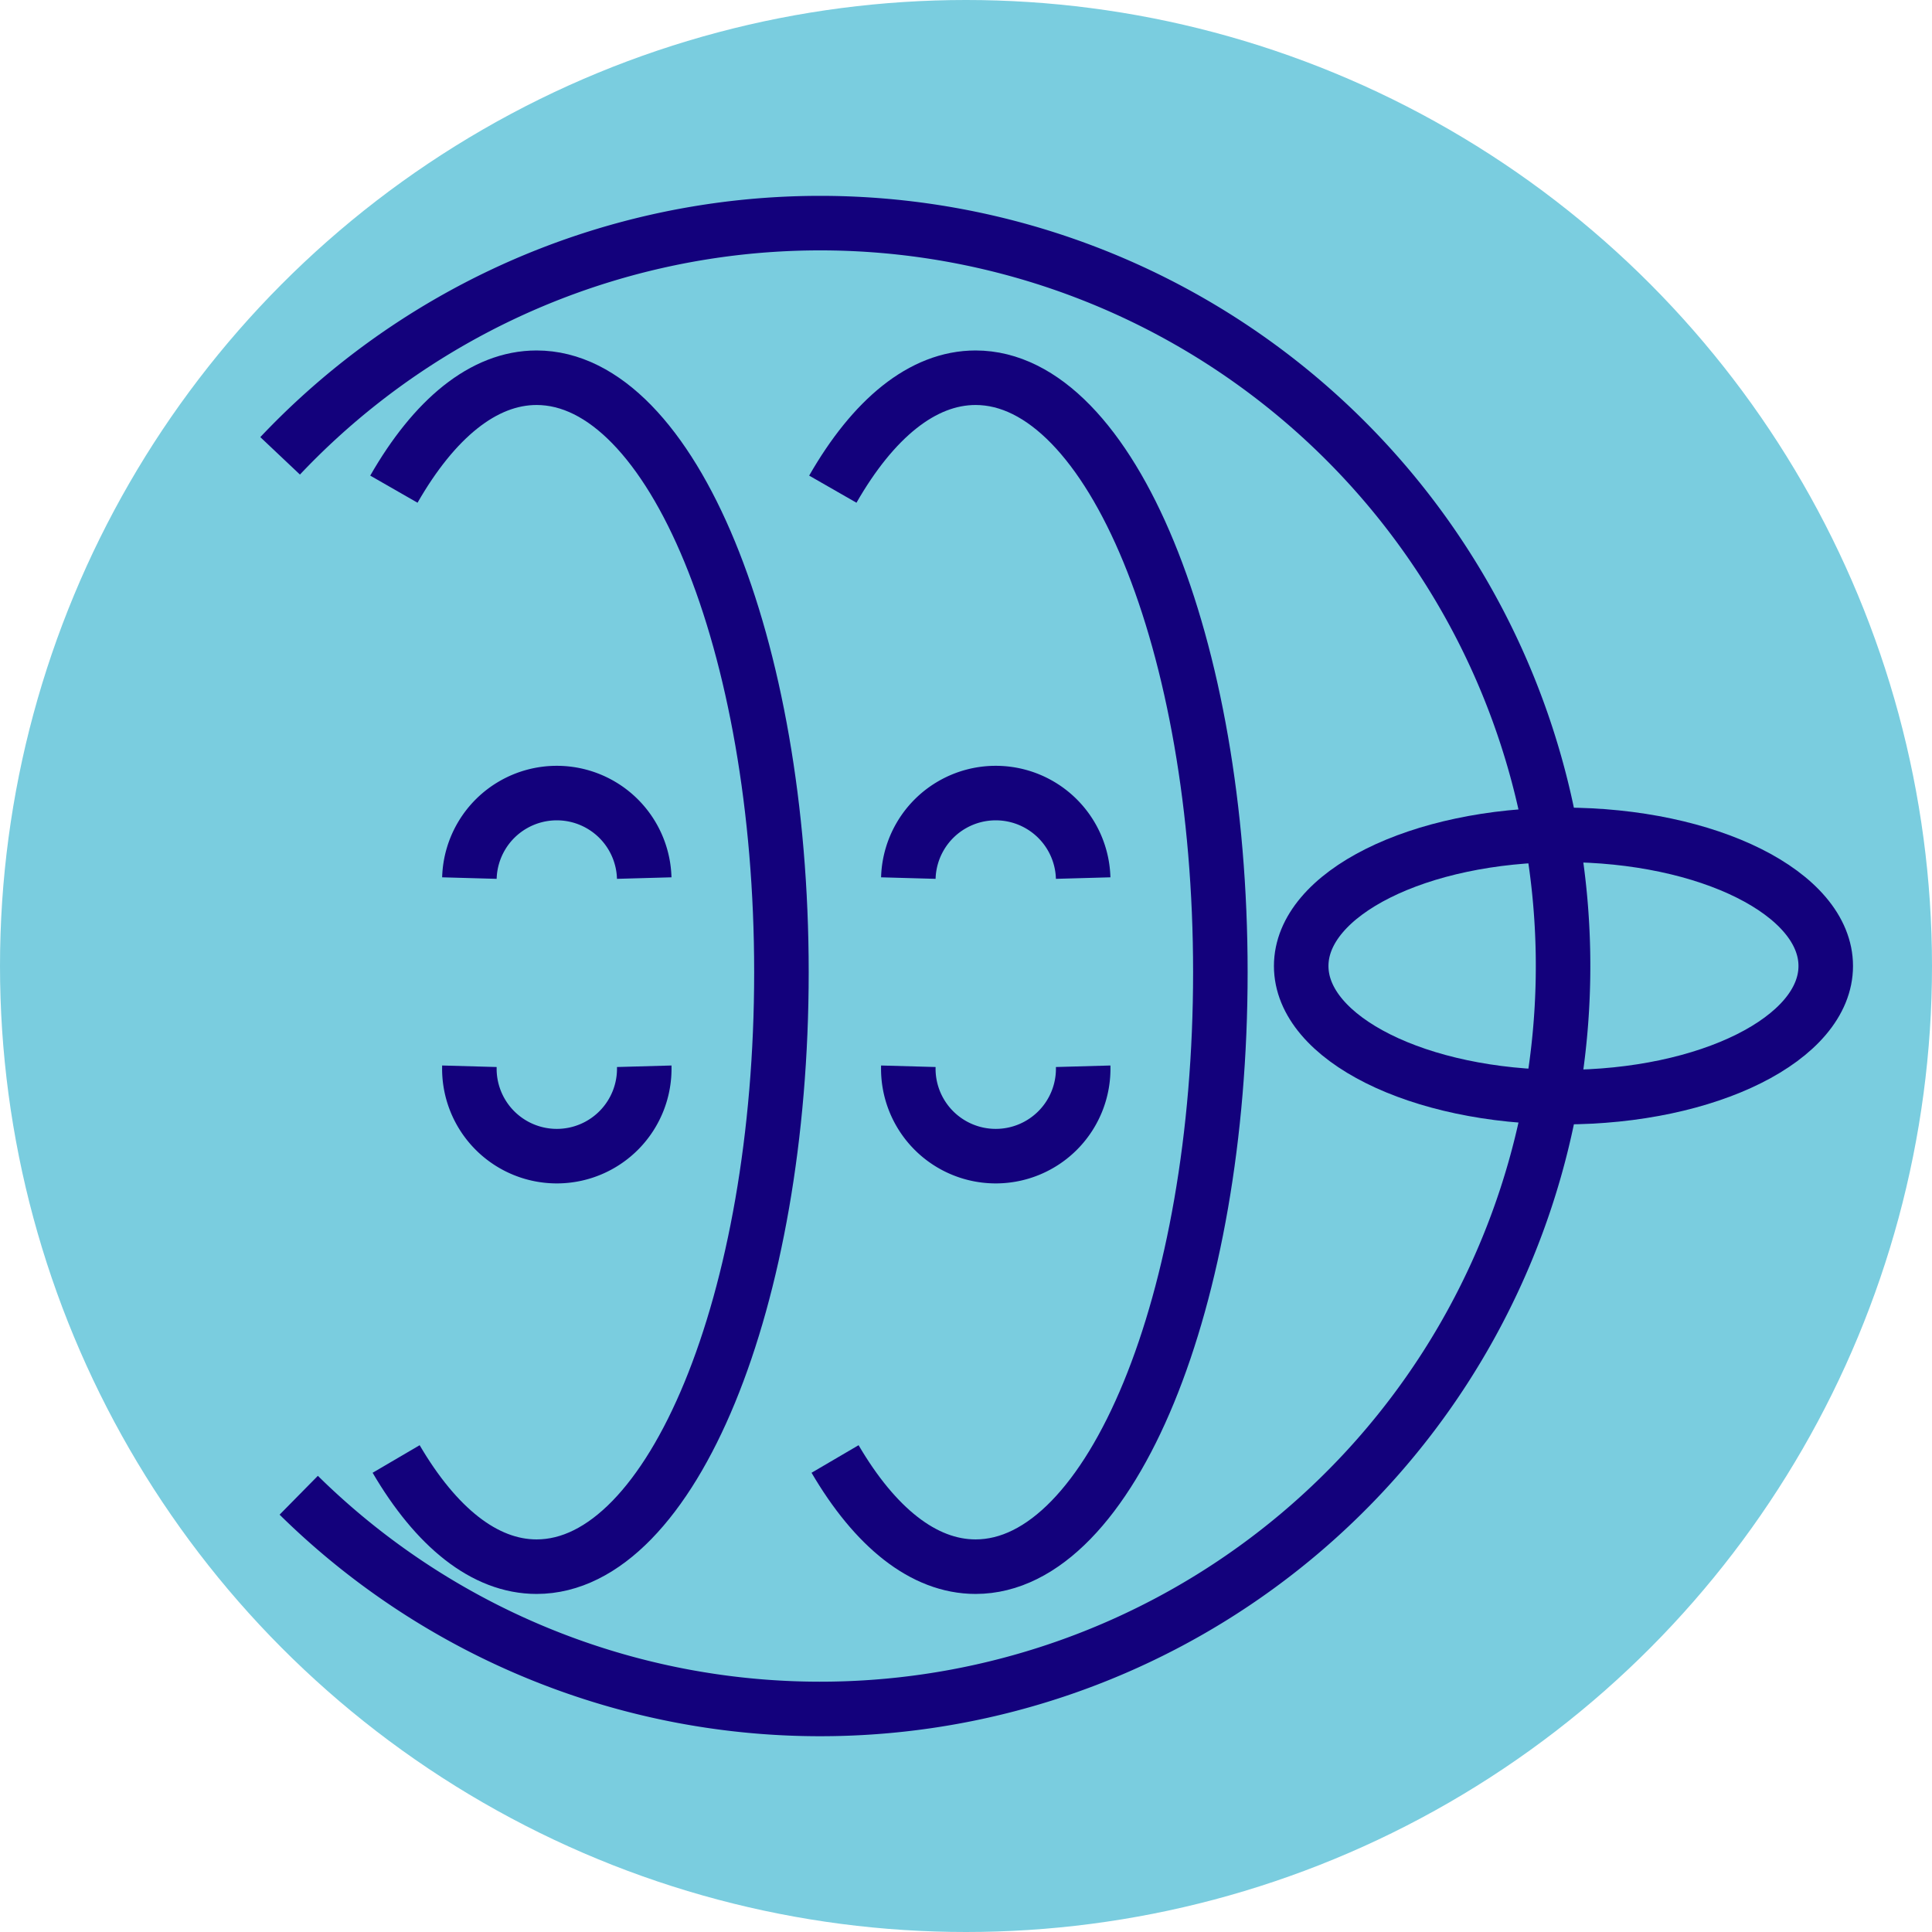
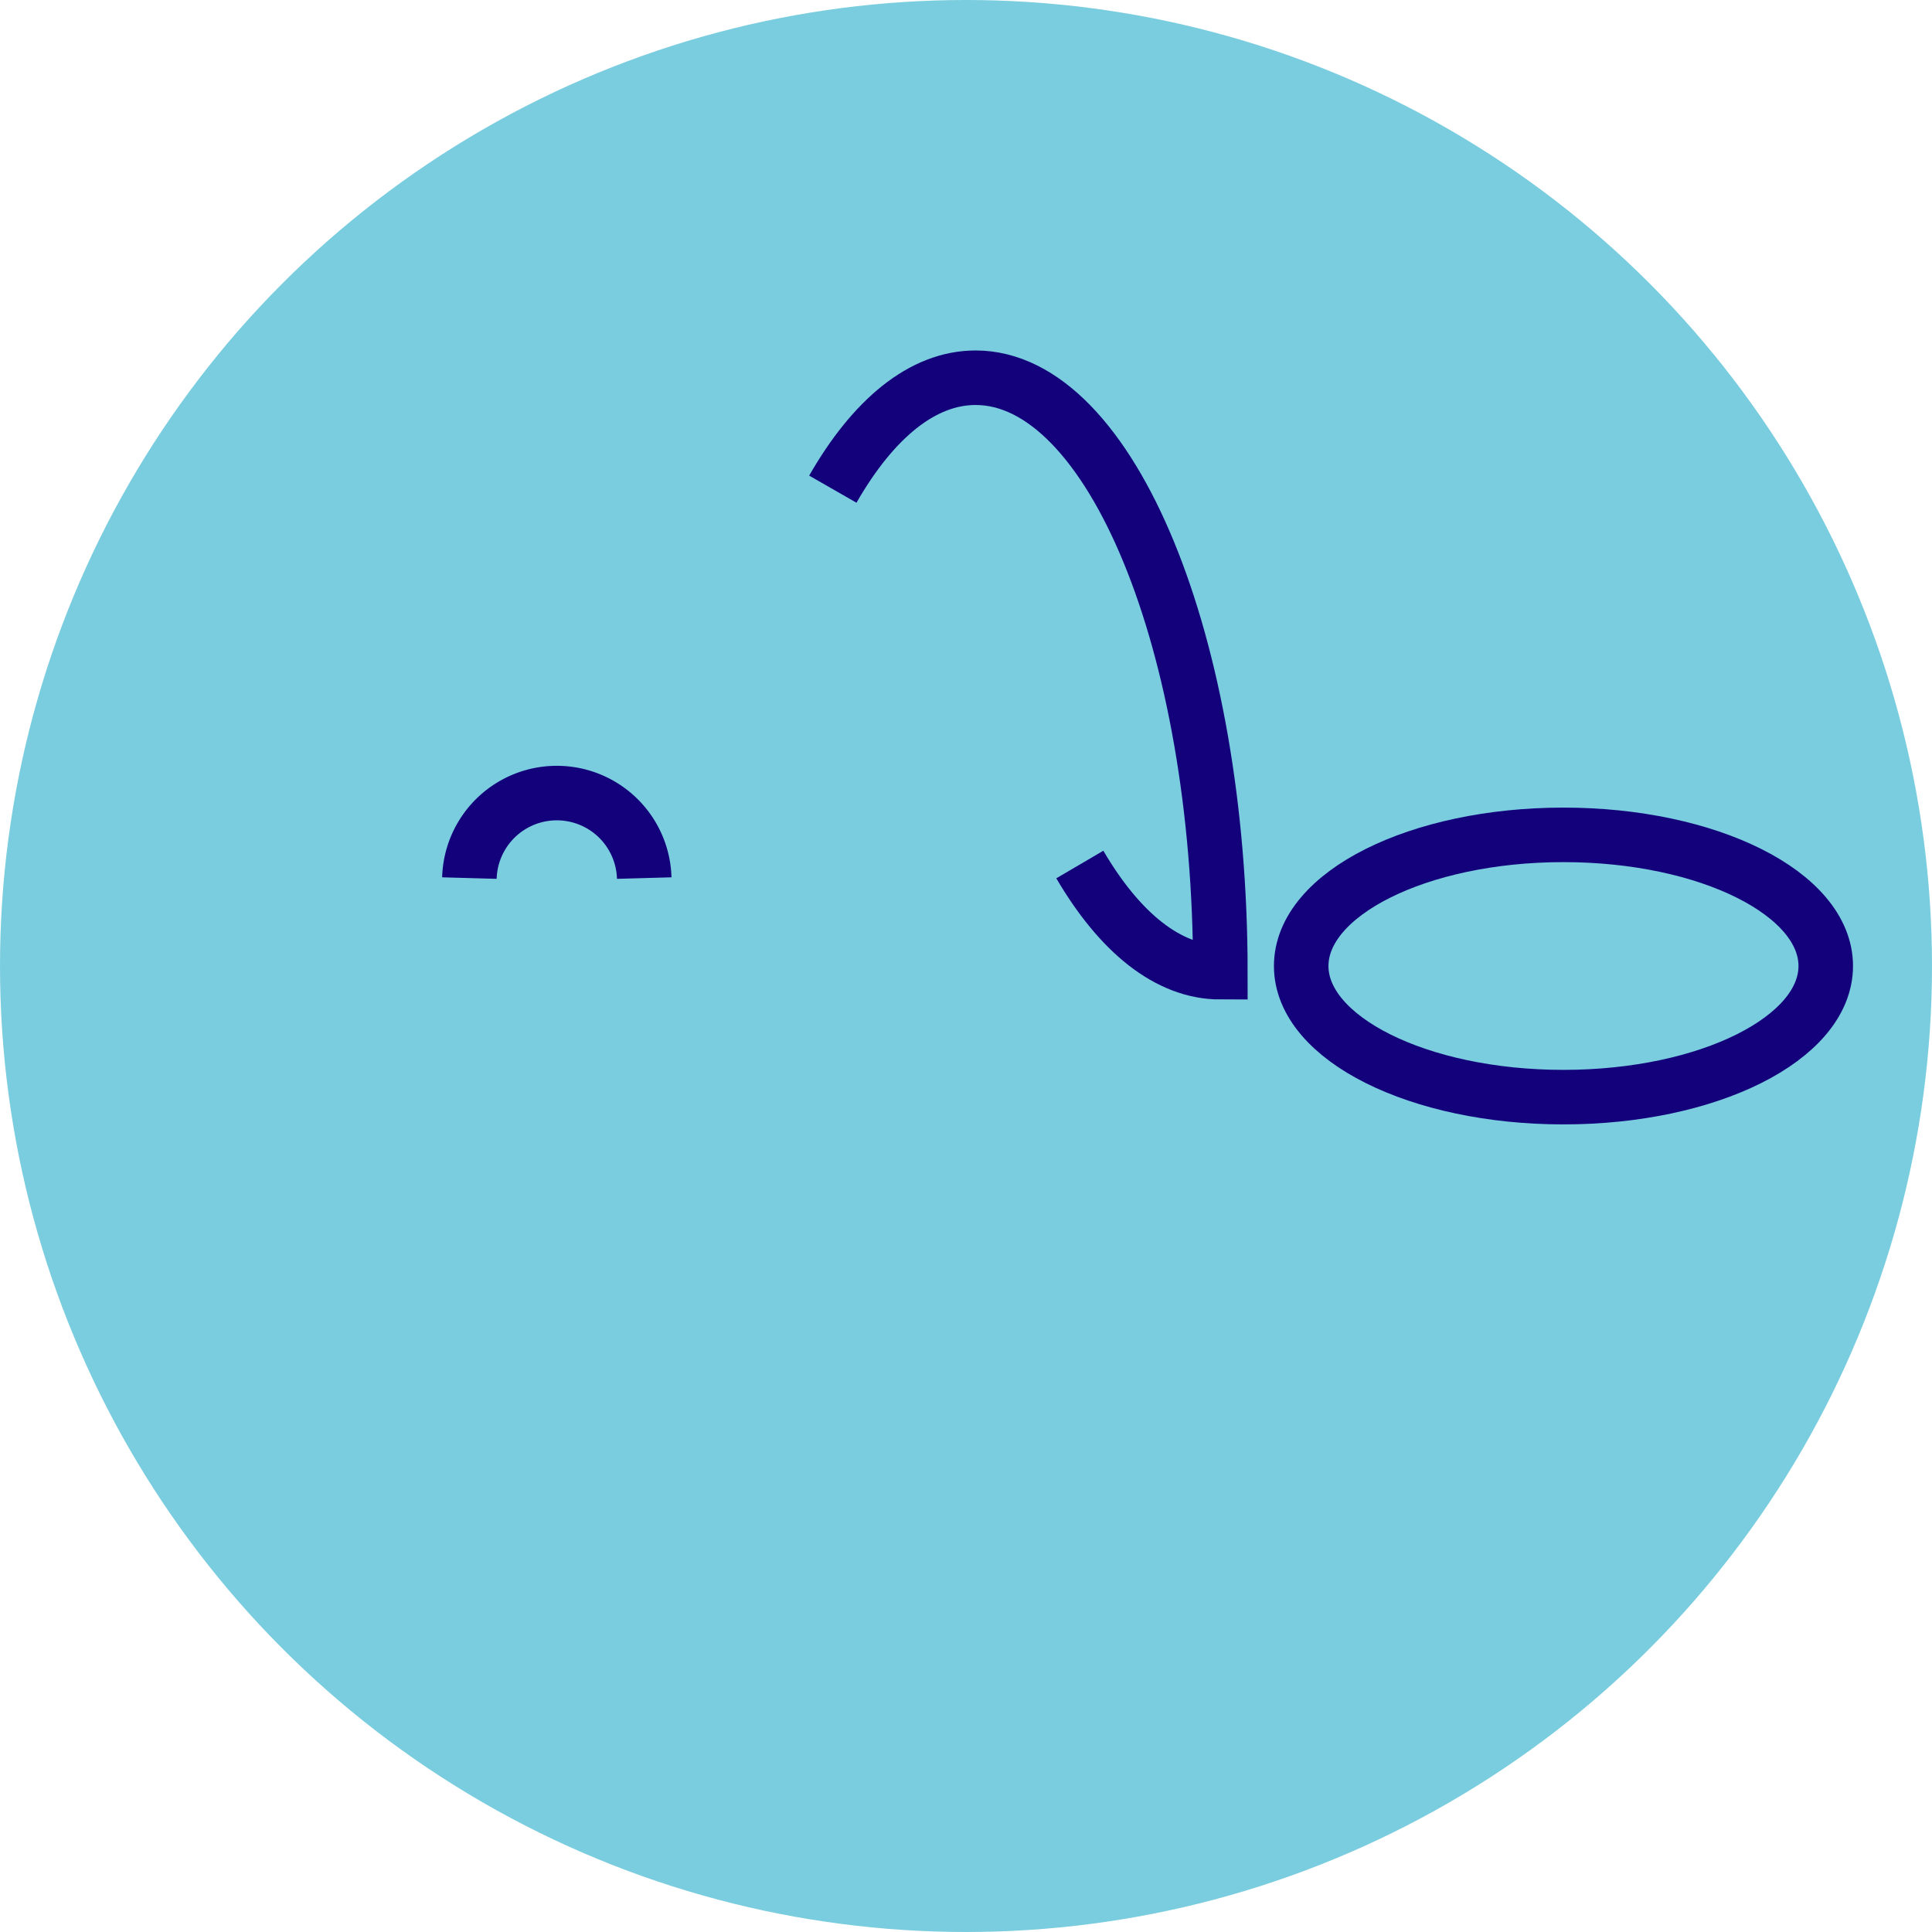
<svg xmlns="http://www.w3.org/2000/svg" id="Layer_1" data-name="Layer 1" viewBox="0 0 283.46 283.46">
  <defs>
    <style>.cls-1{fill:#7acddf;}.cls-2{fill:none;stroke:#13017c;stroke-miterlimit:10;stroke-width:8px;}</style>
  </defs>
  <circle class="cls-1" cx="141.73" cy="141.73" r="141.73" />
-   <path class="cls-2" d="M122.19,71.77c5.9-10.29,13.13-16.35,20.95-16.35,19.83,0,35.91,39.05,35.91,87.22S163,229.86,143.14,229.86c-7.68,0-14.79-5.85-20.62-15.8" transform="translate(0 0)" />
+   <path class="cls-2" d="M122.19,71.77c5.9-10.29,13.13-16.35,20.95-16.35,19.83,0,35.91,39.05,35.91,87.22c-7.68,0-14.79-5.85-20.62-15.8" transform="translate(0 0)" />
  <ellipse class="cls-2" cx="229.39" cy="141.73" rx="38.48" ry="19.24" />
-   <path class="cls-2" d="M41.1,66.88a109,109,0,1,1,2.73,152.5" transform="translate(0 0)" />
-   <path class="cls-2" d="M57.79,71.77c5.9-10.29,13.13-16.35,20.94-16.35,19.84,0,35.92,39.05,35.92,87.22s-16.08,87.22-35.92,87.22c-7.67,0-14.78-5.85-20.61-15.8" transform="translate(0 0)" />
-   <path class="cls-2" d="M94.52,156.44a12.83,12.83,0,1,1-25.65,0" transform="translate(0 0)" />
  <path class="cls-2" d="M68.87,128.83a12.83,12.83,0,0,1,25.65,0" transform="translate(0 0)" />
-   <path class="cls-2" d="M158.92,156.44a12.83,12.83,0,1,1-25.65,0" transform="translate(0 0)" />
-   <path class="cls-2" d="M133.27,128.83a12.83,12.83,0,0,1,25.65,0" transform="translate(0 0)" />
</svg>